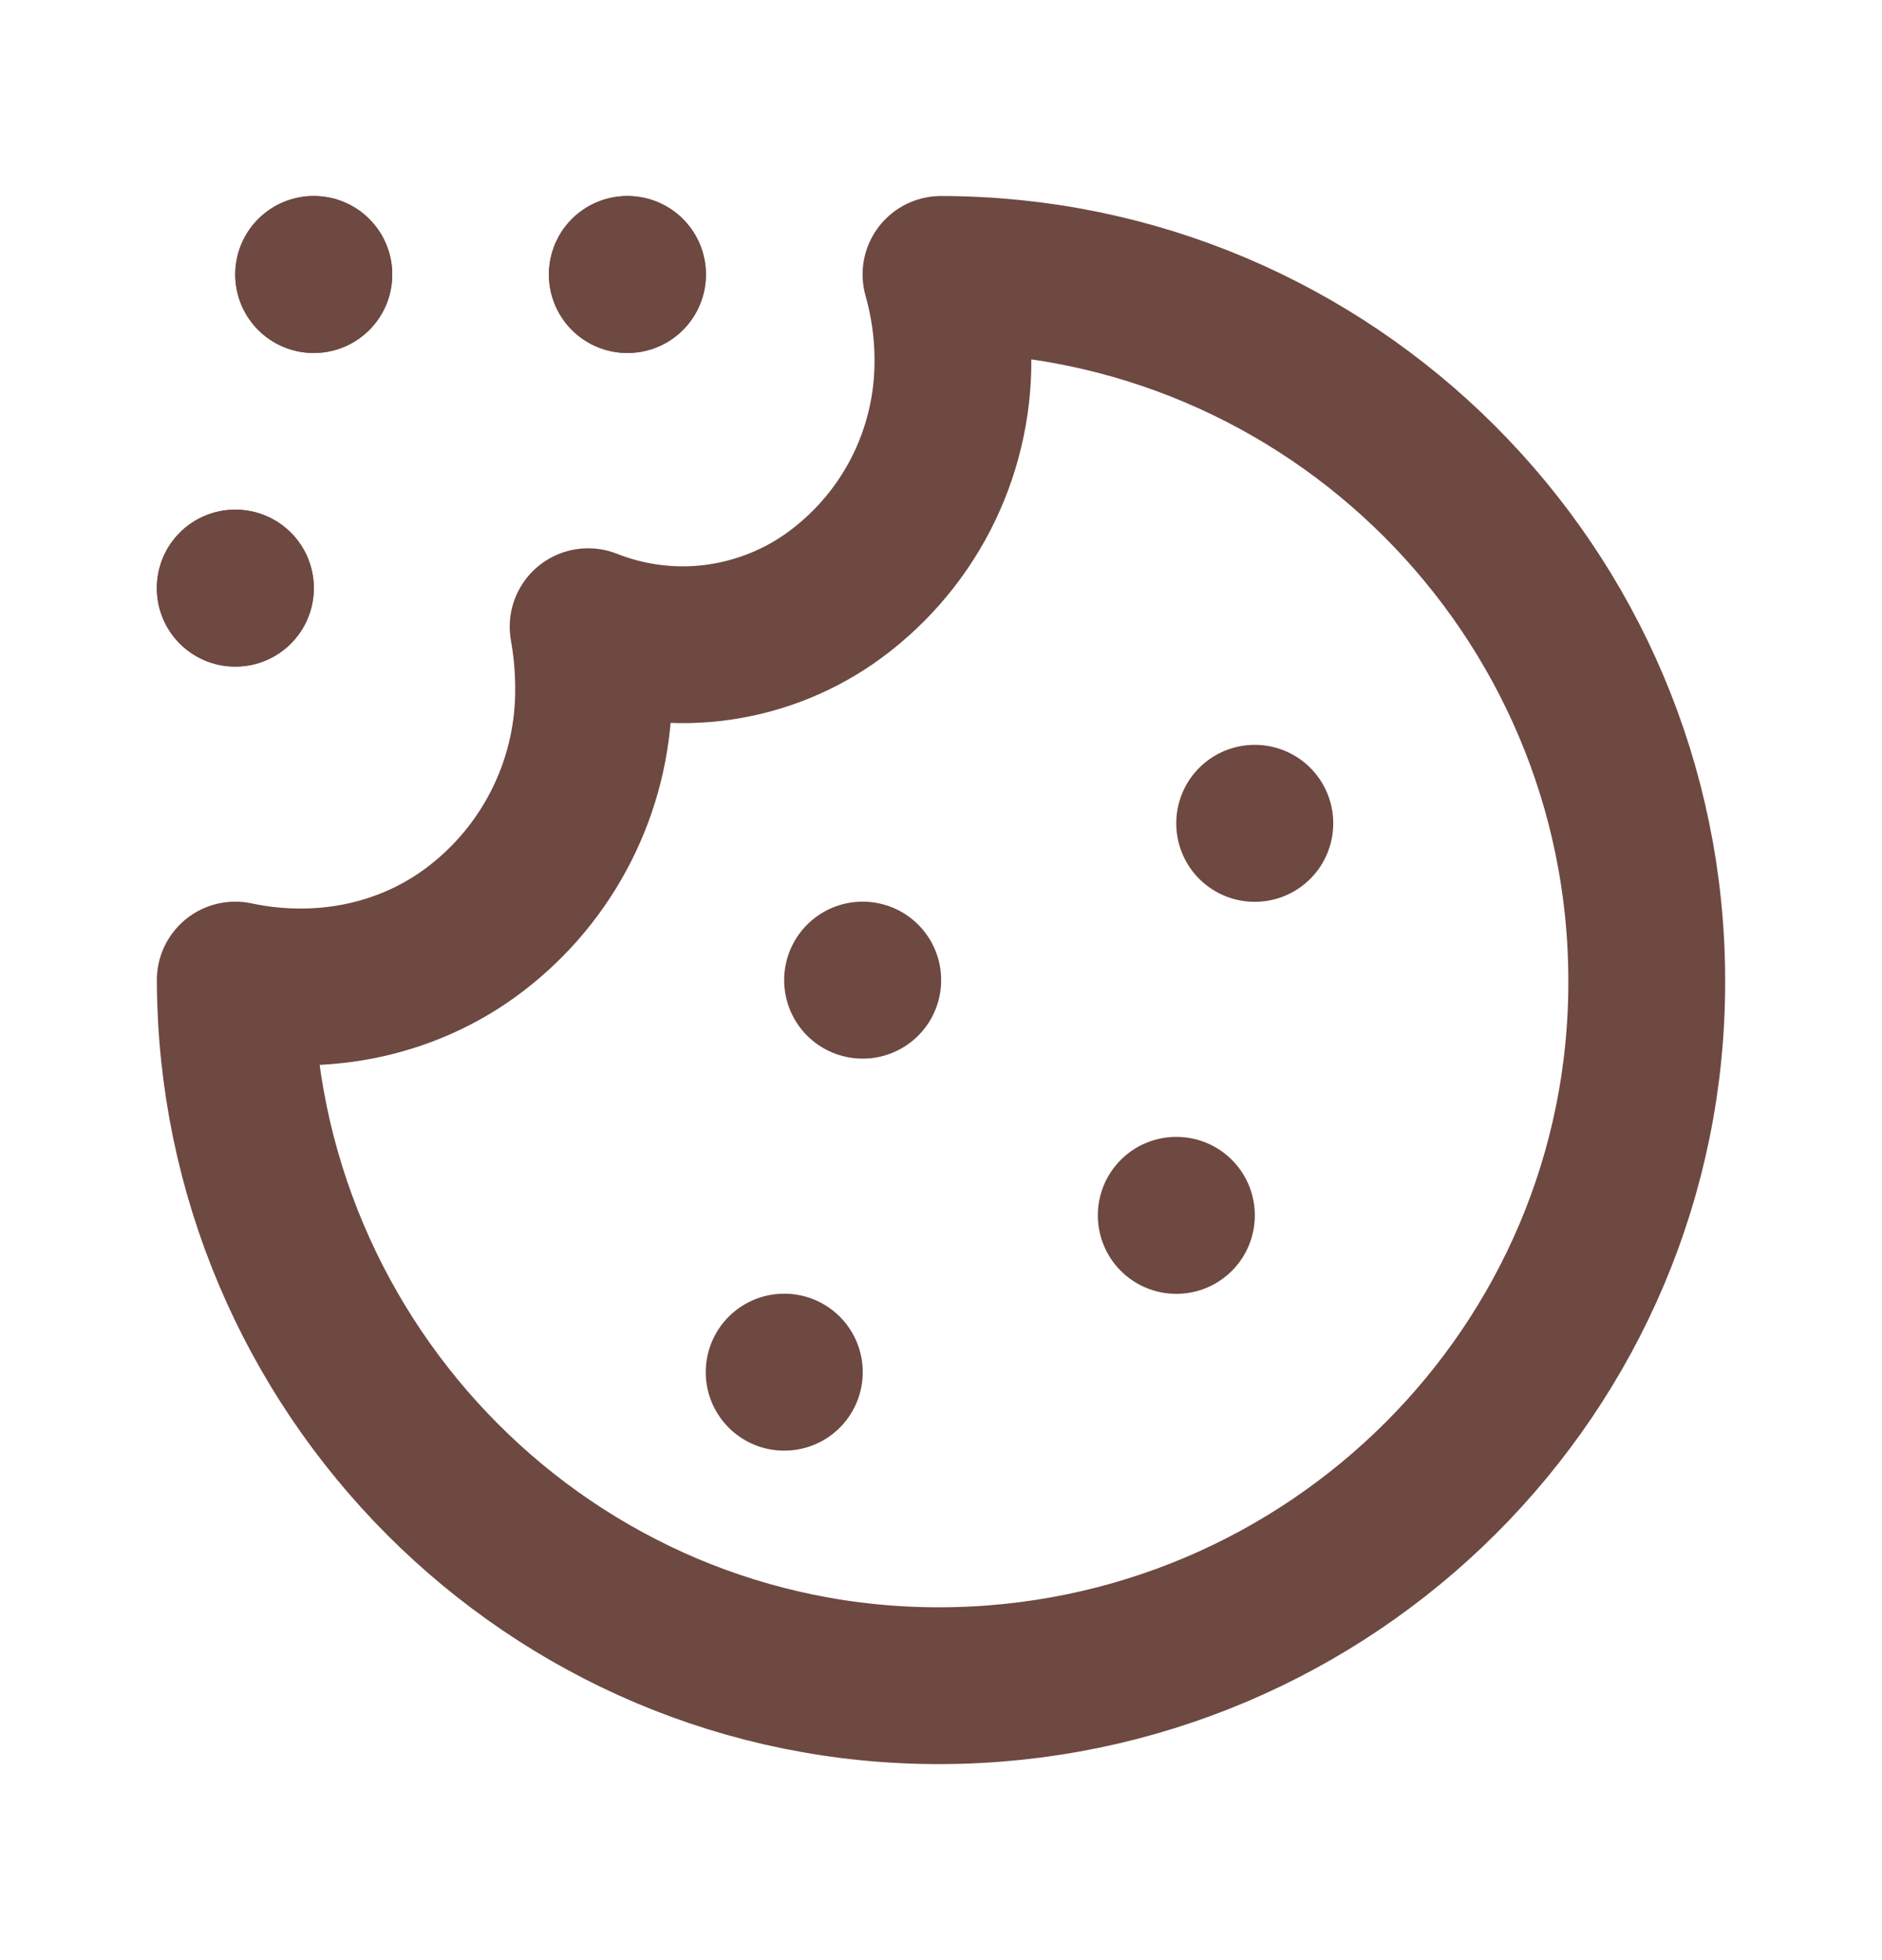
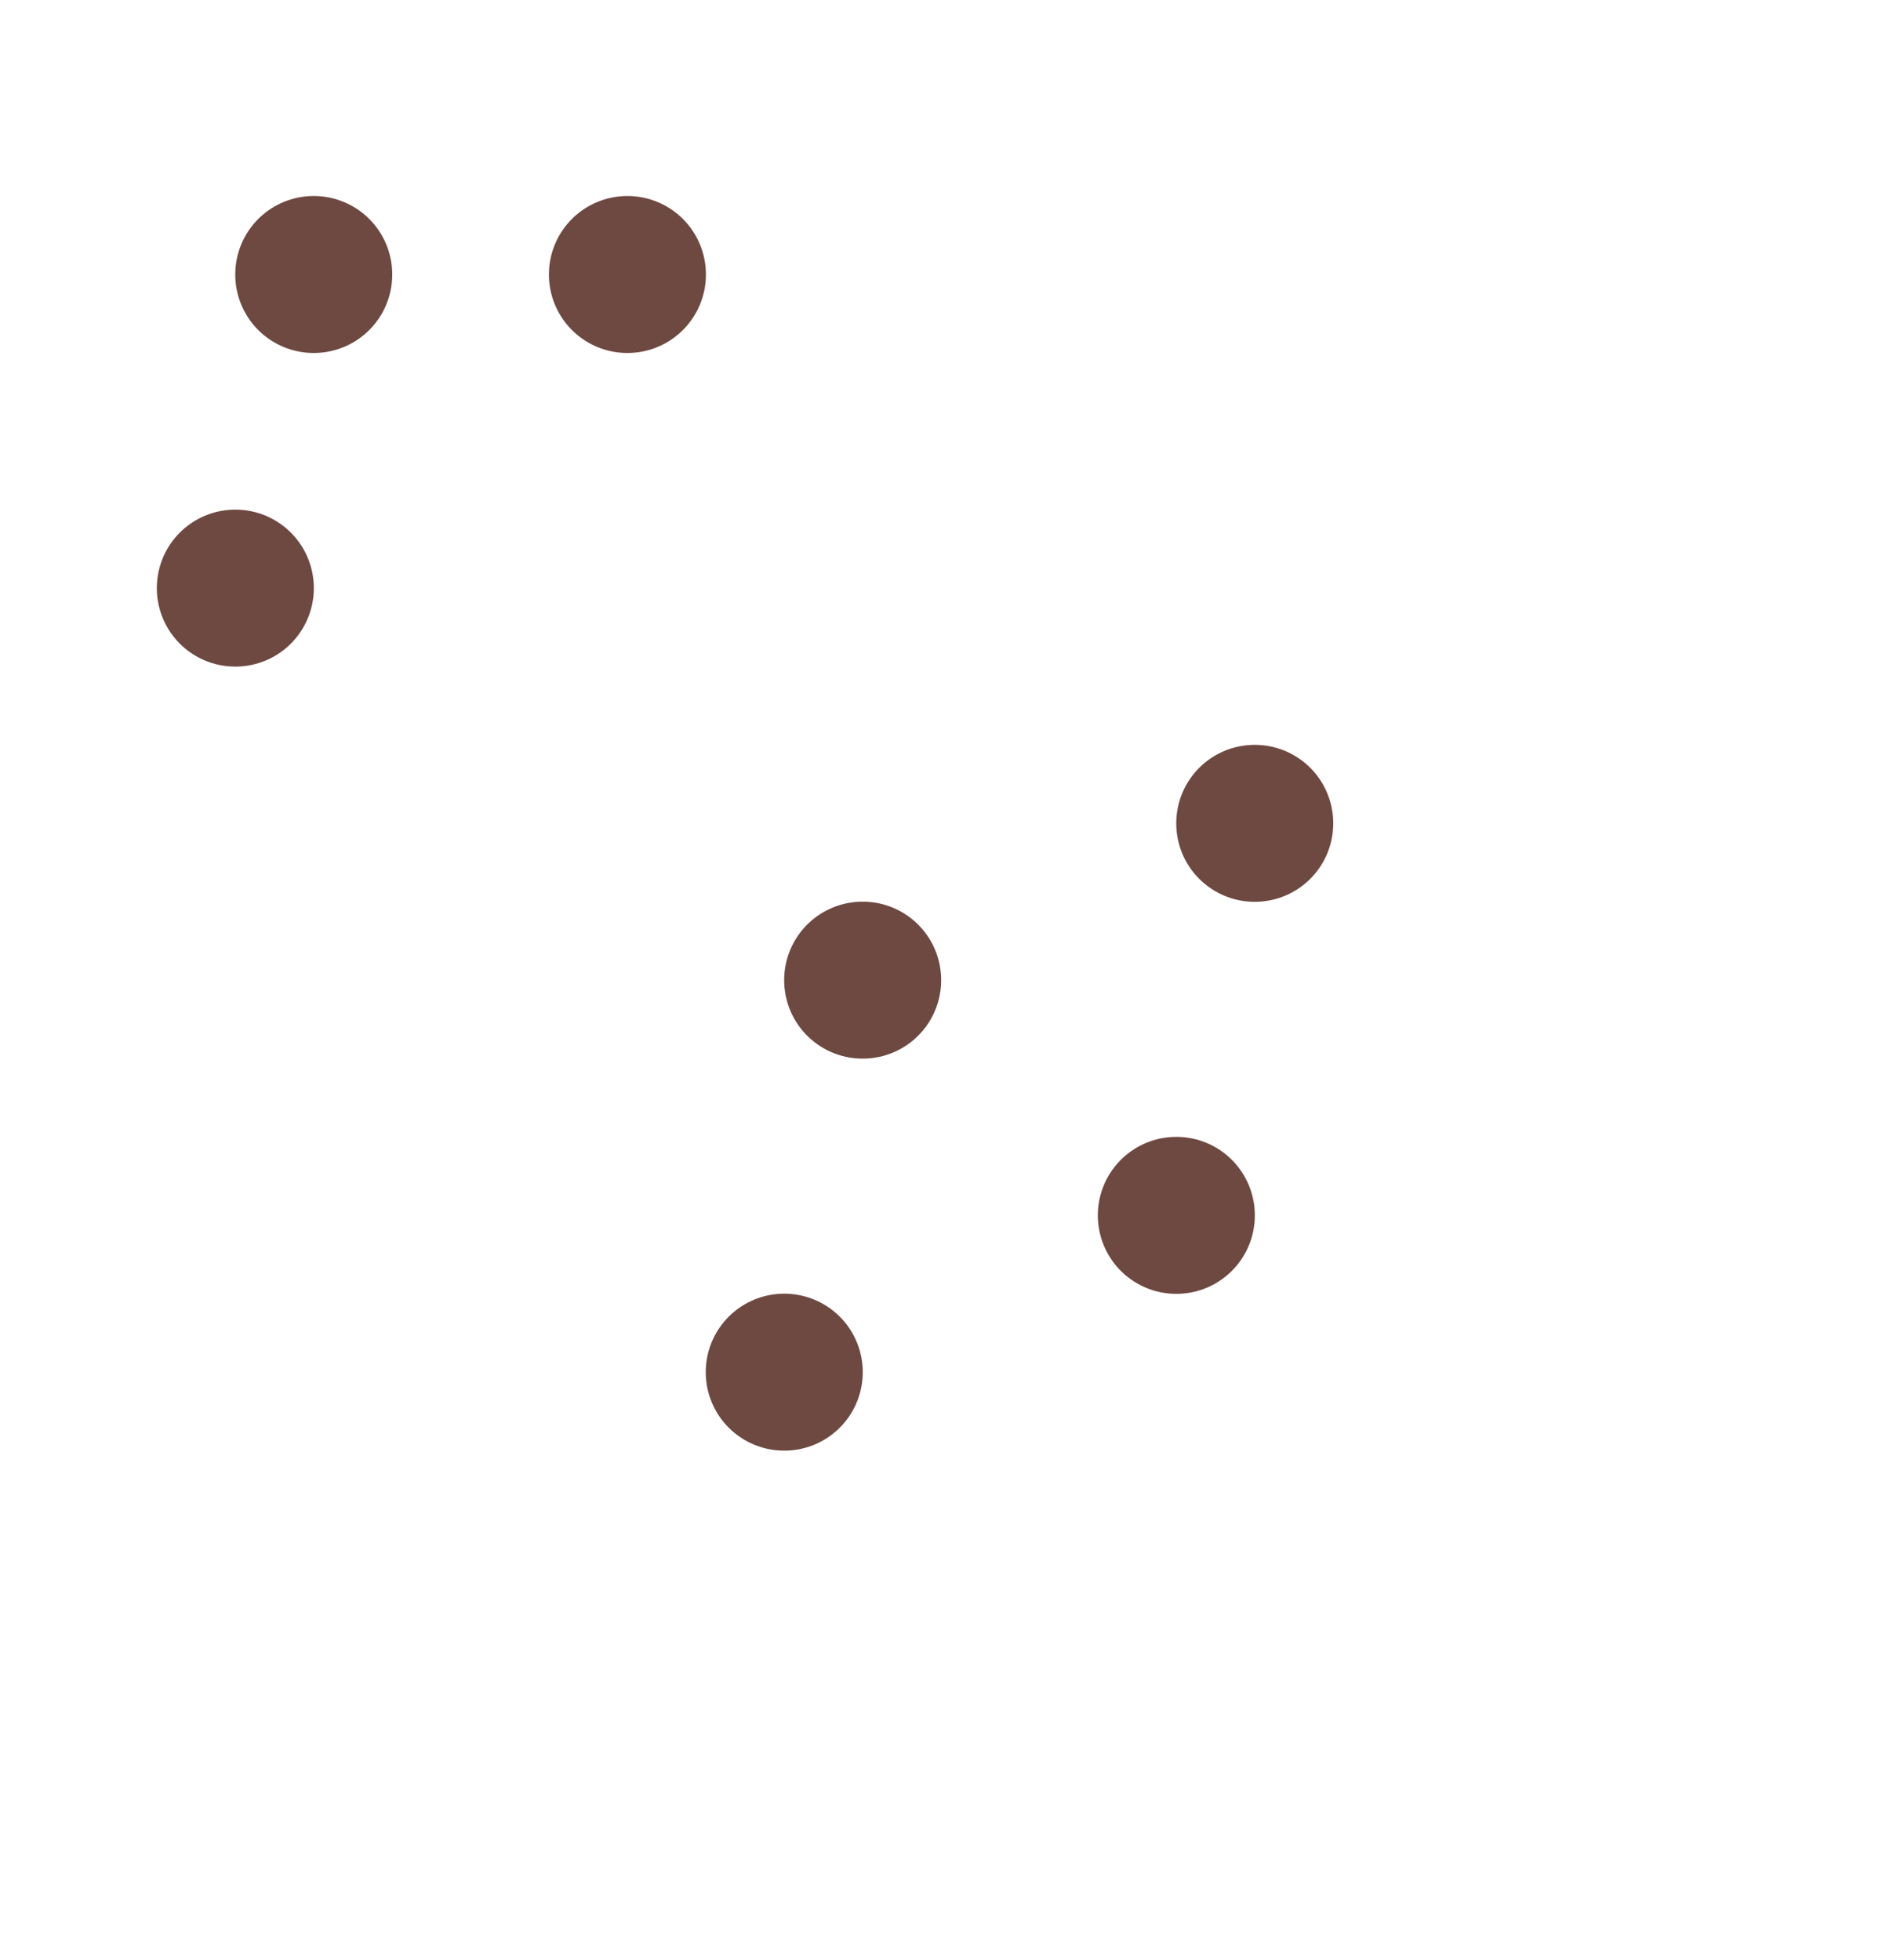
<svg xmlns="http://www.w3.org/2000/svg" width="24" height="25" viewBox="0 0 24 25" fill="none">
-   <path d="M12.152 4.587C12.152 4.22 12.1 3.854 12 3.5C16.968 3.505 20.994 7.54 21 12.5C21.016 17.462 16.97 21.484 12 21.5C7.03 21.516 3.016 17.463 3 12.5C4.112 12.736 5.27 12.498 6.15 11.78C6.597 11.418 6.957 10.96 7.203 10.439C7.449 9.919 7.574 9.35 7.57 8.774C7.569 8.512 7.546 8.251 7.5 7.993C8.001 8.191 8.543 8.263 9.079 8.202C9.614 8.14 10.127 7.948 10.57 7.642C11.062 7.3 11.463 6.842 11.739 6.31C12.014 5.778 12.156 5.186 12.152 4.587ZM3.002 7.502V7.5H3V7.502H3.002ZM8.002 3.502V3.5H8V3.502H8.002ZM4.002 3.502V3.5H4V3.502H4.002Z" stroke="#6E4941" stroke-width="2" stroke-linecap="round" stroke-linejoin="round" />
  <path d="M10.002 17.502V17.5H10V17.502H10.002ZM15.002 15.502V15.5H15V15.502H15.002ZM11.002 12.502V12.5H11V12.502H11.002ZM16.002 10.502V10.5H16V10.502H16.002ZM3.002 7.502V7.5H3V7.502H3.002ZM8.002 3.502V3.5H8V3.502H8.002ZM4.002 3.502V3.5H4V3.502H4.002Z" stroke="#6E4941" stroke-width="2" stroke-linecap="round" stroke-linejoin="round" />
</svg>